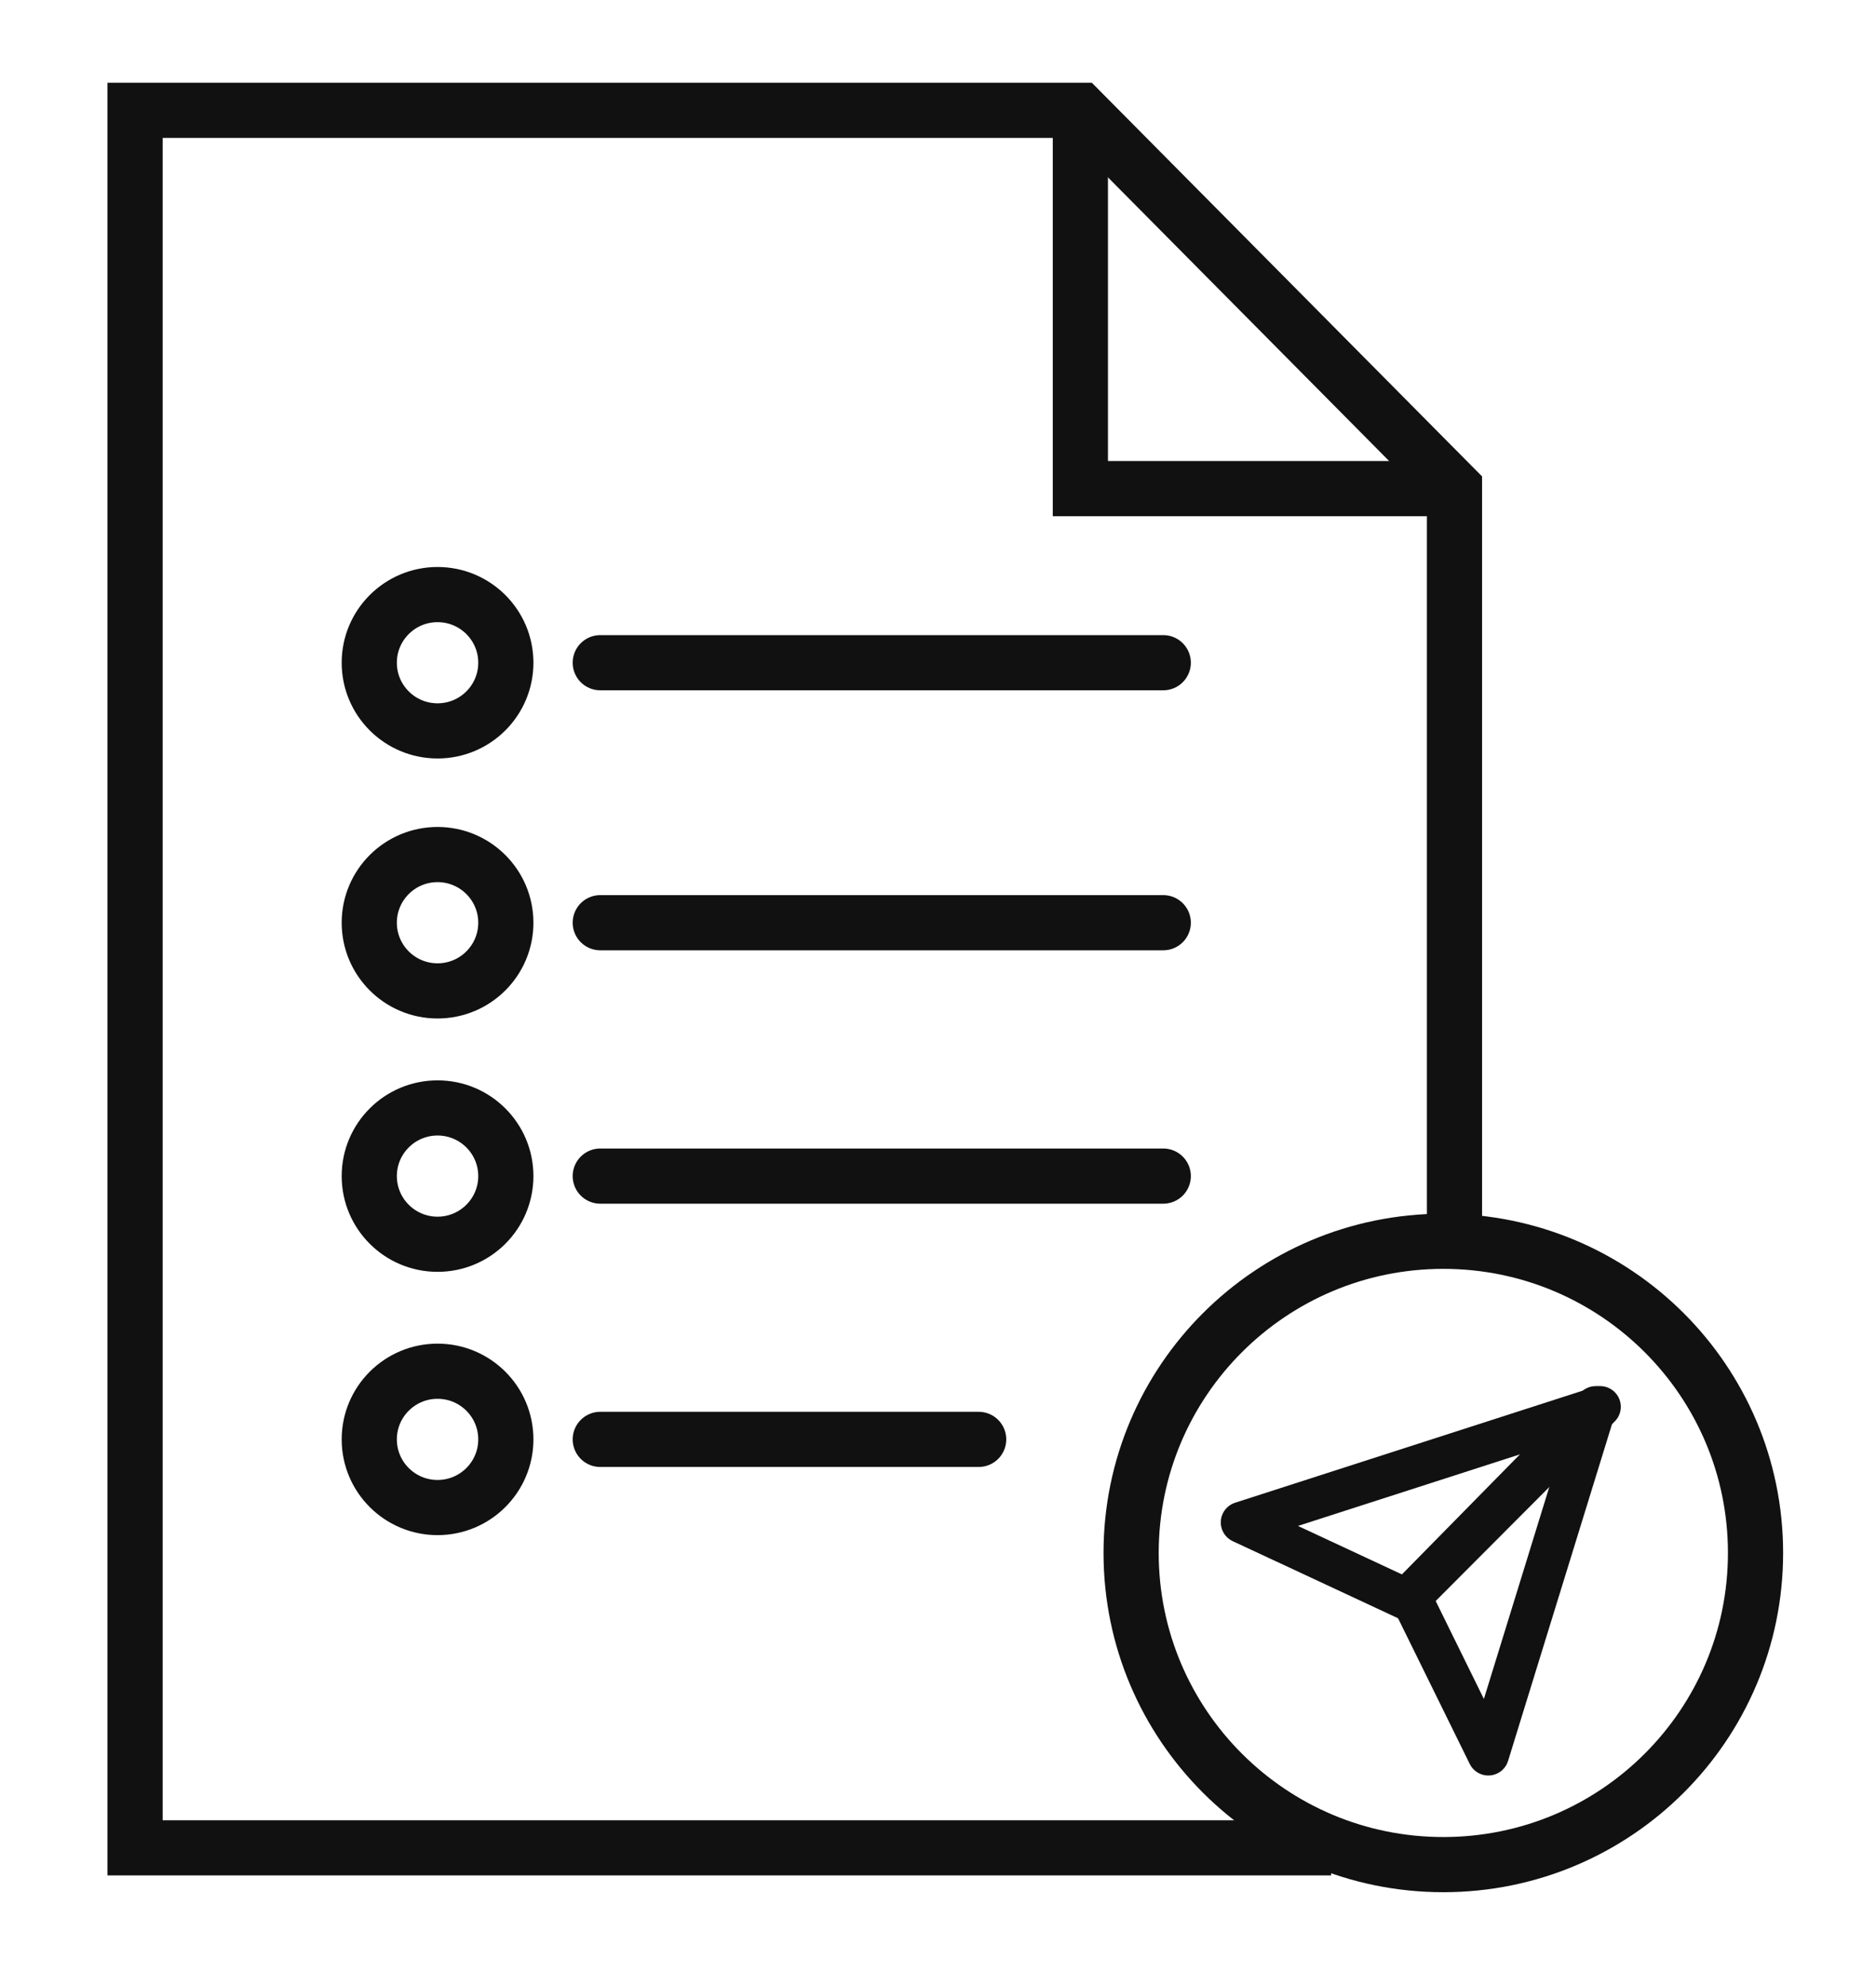
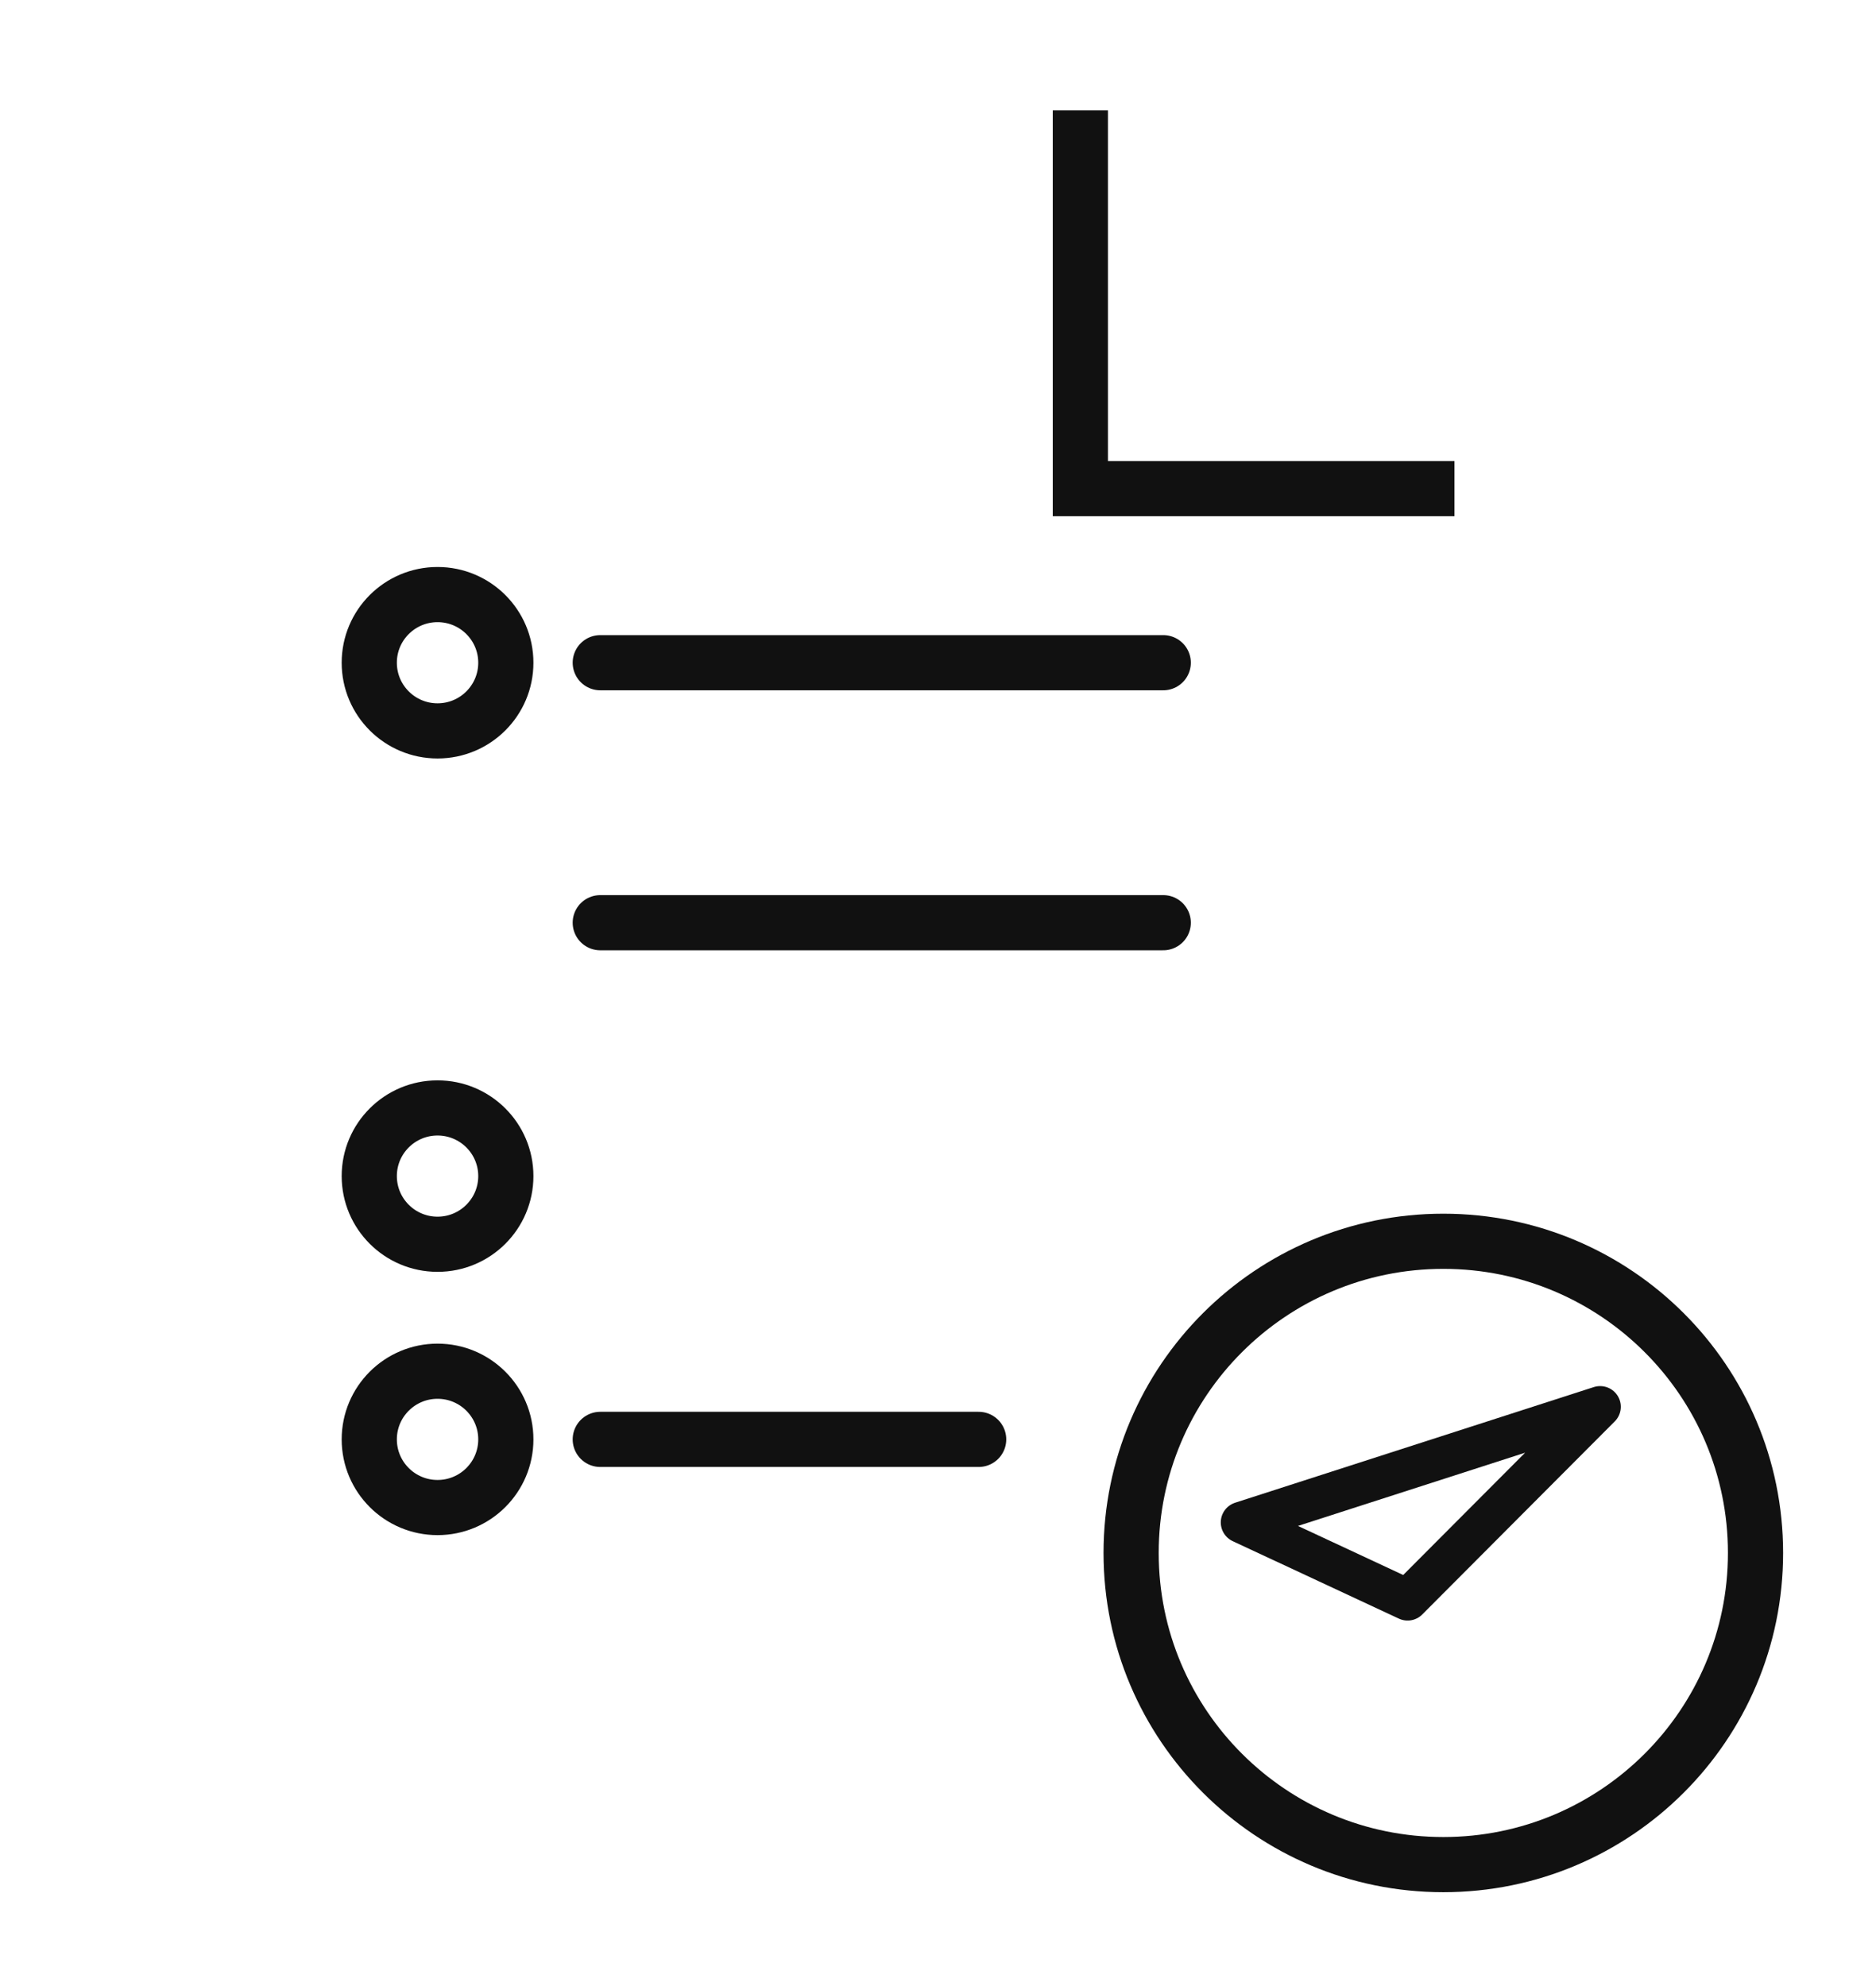
<svg xmlns="http://www.w3.org/2000/svg" width="68" height="72" viewBox="0 0 68 72" fill="none">
-   <path d="M52.721 45.046V17.683L39.16 4H4.896V66.99H48.251" stroke="#111111" stroke-width="2" stroke-miterlimit="10" />
  <path d="M52.317 67.598C58.567 67.598 63.633 62.539 63.633 56.299C63.633 50.059 58.567 45 52.317 45C46.067 45 41 50.059 41 56.299C41 62.539 46.067 67.598 52.317 67.598Z" stroke="#111111" stroke-width="2" stroke-miterlimit="10" />
  <path d="M51.022 58L58 51L45 55.192L51.022 58Z" stroke="#111111" stroke-width="1.5" stroke-linejoin="round" />
-   <path d="M51.109 57.848L57.84 51.001L53.947 63.617L51.109 57.848Z" stroke="#111111" stroke-width="1.5" stroke-linejoin="round" />
  <path d="M39.16 4V17.713H52.721" stroke="#111111" stroke-width="2" stroke-miterlimit="10" />
  <path d="M21.758 24.025H42.165" stroke="#111111" stroke-width="2" stroke-miterlimit="10" stroke-linecap="round" />
  <path d="M15.86 26.497C17.227 26.497 18.335 25.391 18.335 24.026C18.335 22.661 17.227 21.555 15.86 21.555C14.493 21.555 13.385 22.661 13.385 24.026C13.385 25.391 14.493 26.497 15.86 26.497Z" stroke="#111111" stroke-width="2" stroke-miterlimit="10" />
  <path d="M21.758 33.451H42.165" stroke="#111111" stroke-width="2" stroke-miterlimit="10" stroke-linecap="round" />
-   <path d="M15.86 35.923C17.227 35.923 18.335 34.816 18.335 33.452C18.335 32.087 17.227 30.98 15.86 30.98C14.493 30.98 13.385 32.087 13.385 33.452C13.385 34.816 14.493 35.923 15.86 35.923Z" stroke="#111111" stroke-width="2" stroke-miterlimit="10" />
-   <path d="M21.758 42.637H42.165" stroke="#111111" stroke-width="2" stroke-miterlimit="10" stroke-linecap="round" />
  <path d="M15.86 45.108C17.227 45.108 18.335 44.002 18.335 42.637C18.335 41.272 17.227 40.166 15.86 40.166C14.493 40.166 13.385 41.272 13.385 42.637C13.385 44.002 14.493 45.108 15.86 45.108Z" stroke="#111111" stroke-width="2" stroke-miterlimit="10" />
  <path d="M21.758 52.182H35.474" stroke="#111111" stroke-width="2" stroke-miterlimit="10" stroke-linecap="round" />
  <path d="M15.86 54.653C17.227 54.653 18.335 53.547 18.335 52.182C18.335 50.817 17.227 49.711 15.86 49.711C14.493 49.711 13.385 50.817 13.385 52.182C13.385 53.547 14.493 54.653 15.86 54.653Z" stroke="#111111" stroke-width="2" stroke-miterlimit="10" />
</svg>